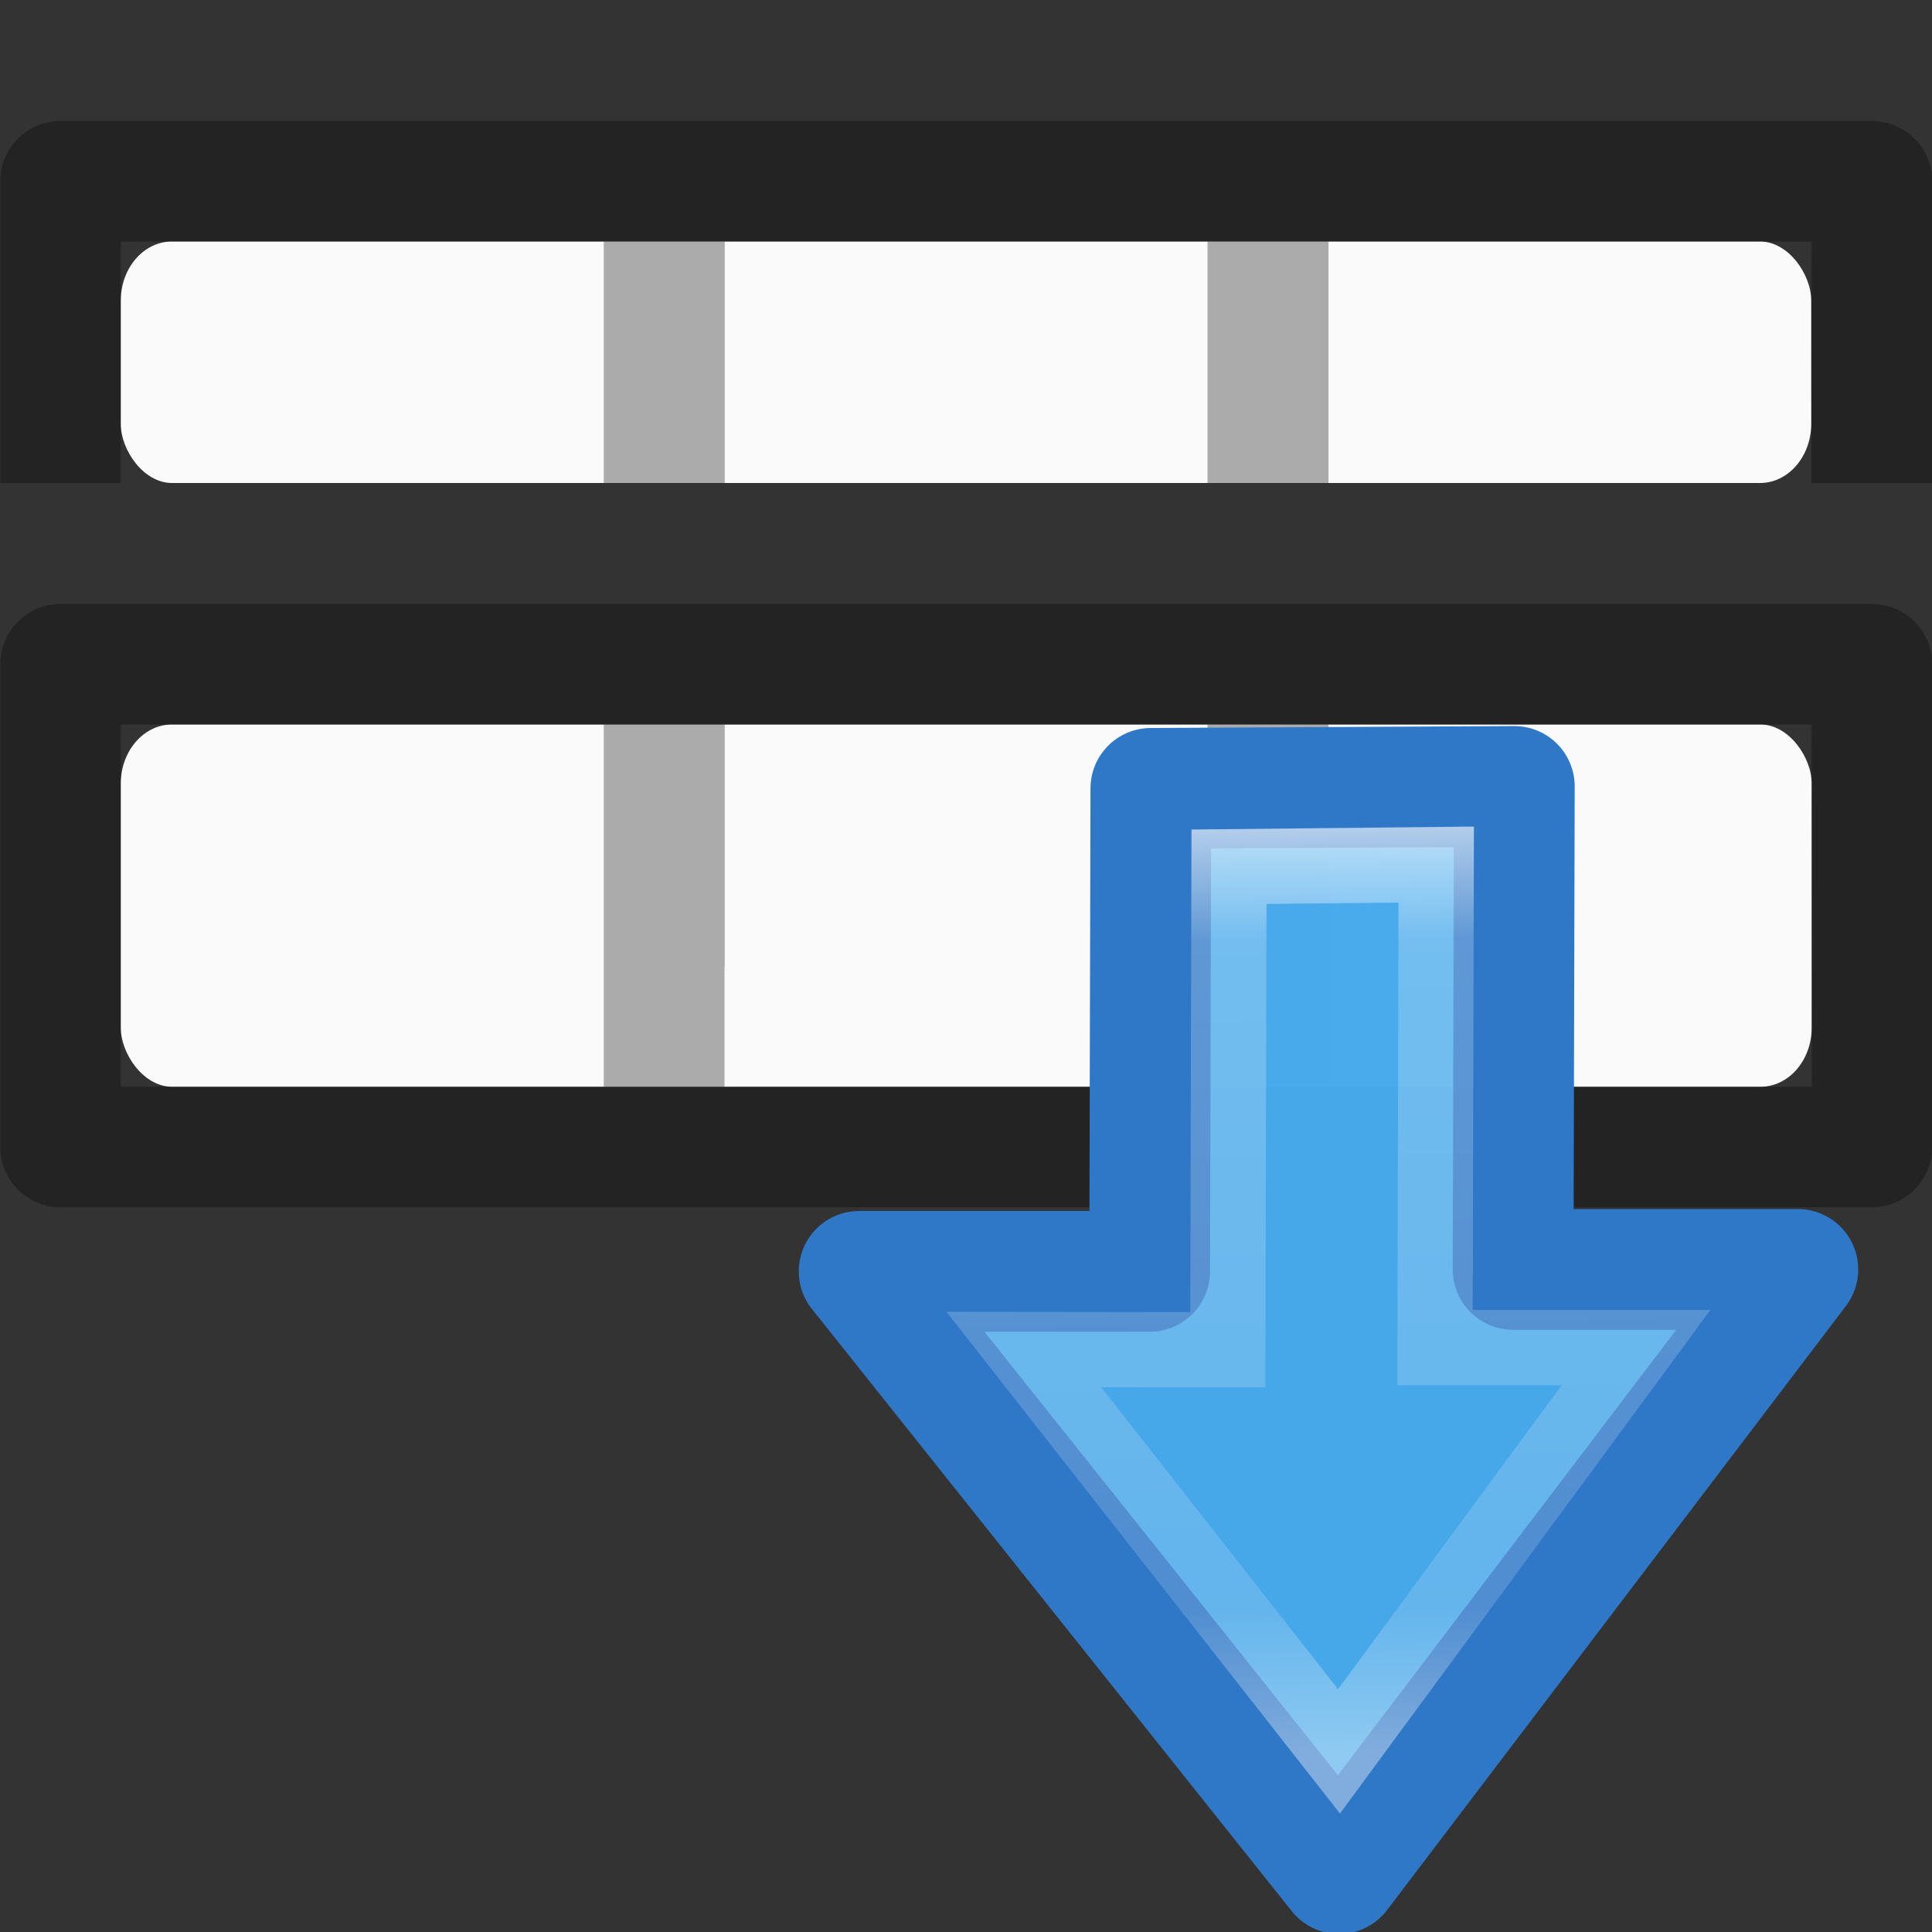
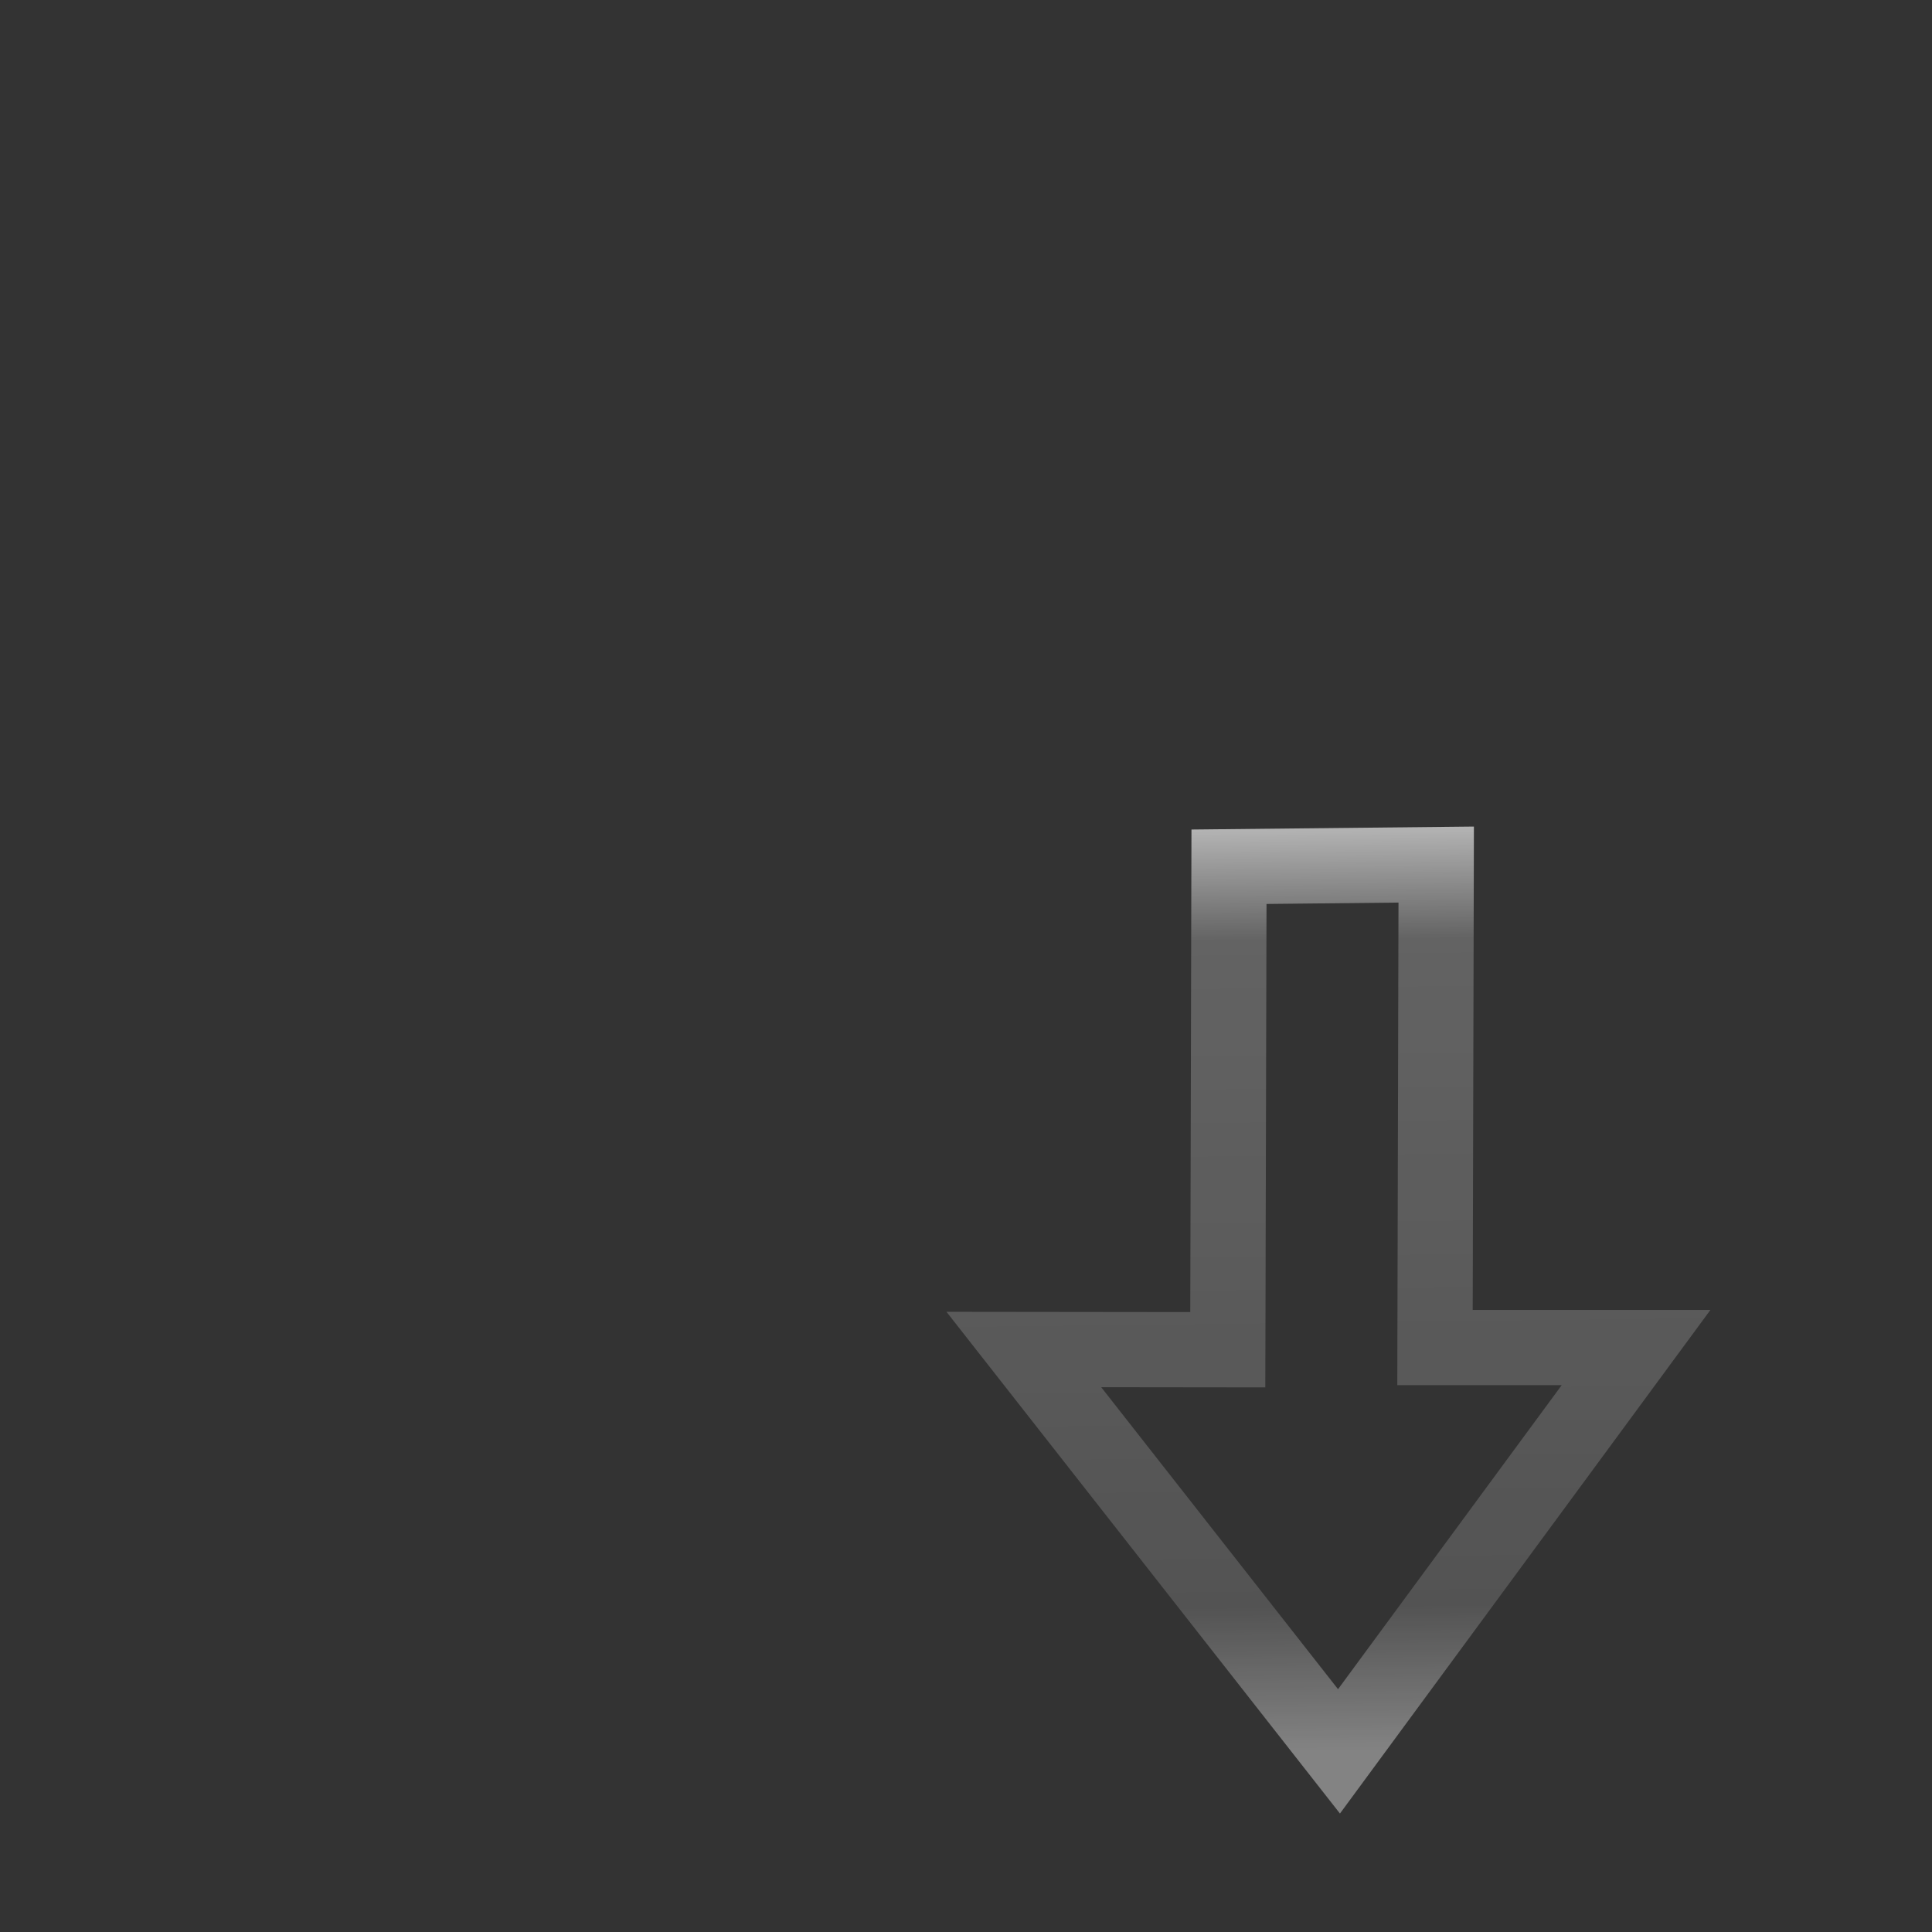
<svg xmlns="http://www.w3.org/2000/svg" viewBox="0 0 16 16">
  <rect x="0" y="0" width="16" height="16" fill="#333333" stroke="none" />
  <linearGradient id="a" gradientTransform="matrix(-.347 0 0 -.373 21.79 32.638)" gradientUnits="userSpaceOnUse" x1="30.979" x2="31.228" y1="44.524" y2="67.314">
    <stop offset="0" stop-color="#fff" />
    <stop offset=".21" stop-color="#fff" stop-opacity=".235" />
    <stop offset=".859" stop-color="#fff" stop-opacity=".157" />
    <stop offset="1" stop-color="#fff" stop-opacity=".392" />
  </linearGradient>
  <linearGradient id="b" gradientTransform="matrix(.594 0 0 .6 -19.265 -.033)" gradientUnits="userSpaceOnUse" x1="25.132" x2="25.132" y1="15.5" y2="48.396">
    <stop offset="0" stop-color="#fafafa" />
    <stop offset="1" stop-color="#e2e1de" />
  </linearGradient>
-   <rect fill="url(#b)" height="3" rx=".424" ry=".491" width="14.004" x="1" y="6" />
-   <path d="m.502 5.002c-.276 0-.5.224-.5.5v3.996c0 .276.224.5.5.5h15c.276 0 .5-.224.5-.5.002-5.004 0 1.003 0-3.996 0-.276-.224-.5-.5-.5zm.498.998h4v3h-4zm5 0h4v3h-4v-1h.002v-1.998h-.002zm5 0h4l.004 3h-4.004v-1h.002v-1.998h-.002zm4.002 0h.002c0 1.167 0 .583-.002 0z" opacity=".32" />
  <g transform="translate(0 -4)">
-     <rect fill="url(#b)" height="2" rx=".424" ry=".491" width="14" x="1" y="6" />
-     <path d="m.502 5.002c-.276 0-.5.224-.5.5v2.498h.998v-2h4v2h1.002v-1.998h-.002v-.002h4v2h1.002v-1.998h-.002v-.002h4l.002 2h1v-2.498c0-.276-.224-.5-.5-.5zm14.5.998h.002c0 1.167 0 .583-.002 0z" opacity=".32" />
-   </g>
+     </g>
  <g stroke-miterlimit="7" transform="matrix(0 1 -1 0 22.017 .013)">
-     <path d="m10.516 14.902 4.987-3.974-5.003-3.8v2.358l-4-.01.016 3.01 4 .01z" display="block" fill="#46a9eb" fill-opacity=".984" stroke="#2f78c8" stroke-linejoin="round" />
    <path d="m13.55 10.853-2.61-3.328-2.46 3.344h1.665l-.01 4 1.716-.018.01-4z" display="block" fill="none" stroke="url(#a)" stroke-width=".623" transform="matrix(0 1 -1 0 22.016 -.012)" />
  </g>
</svg>